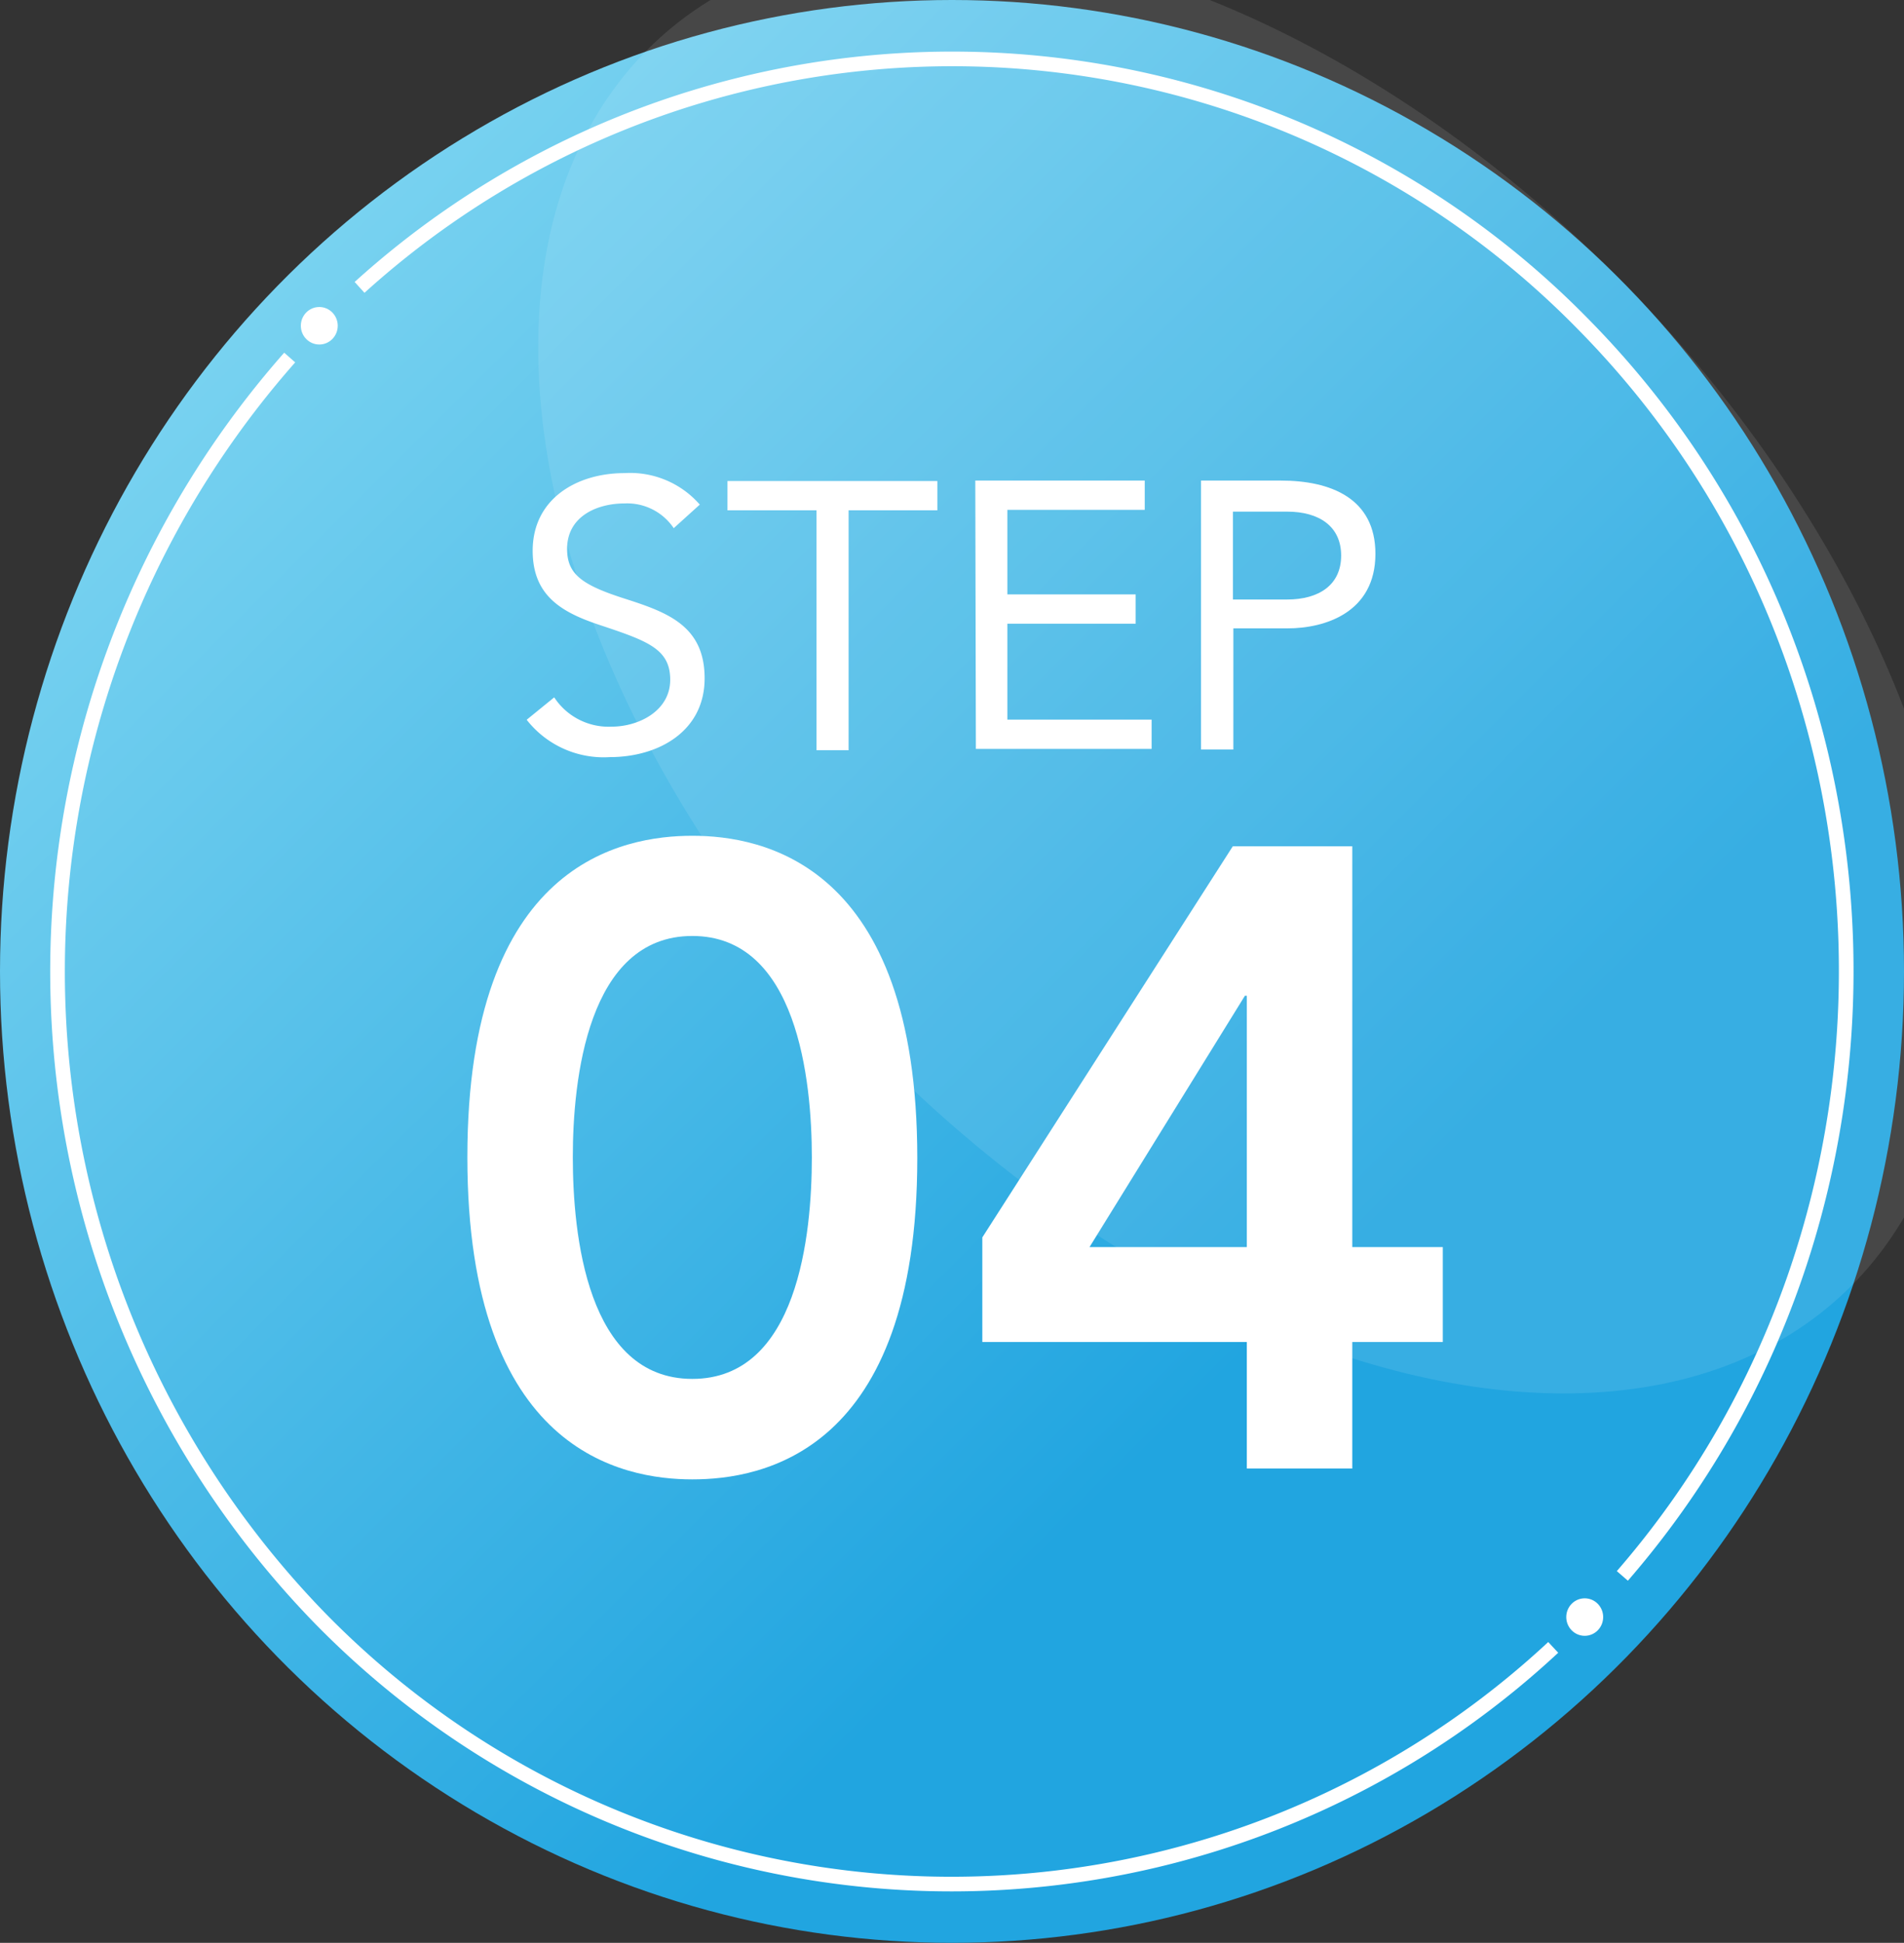
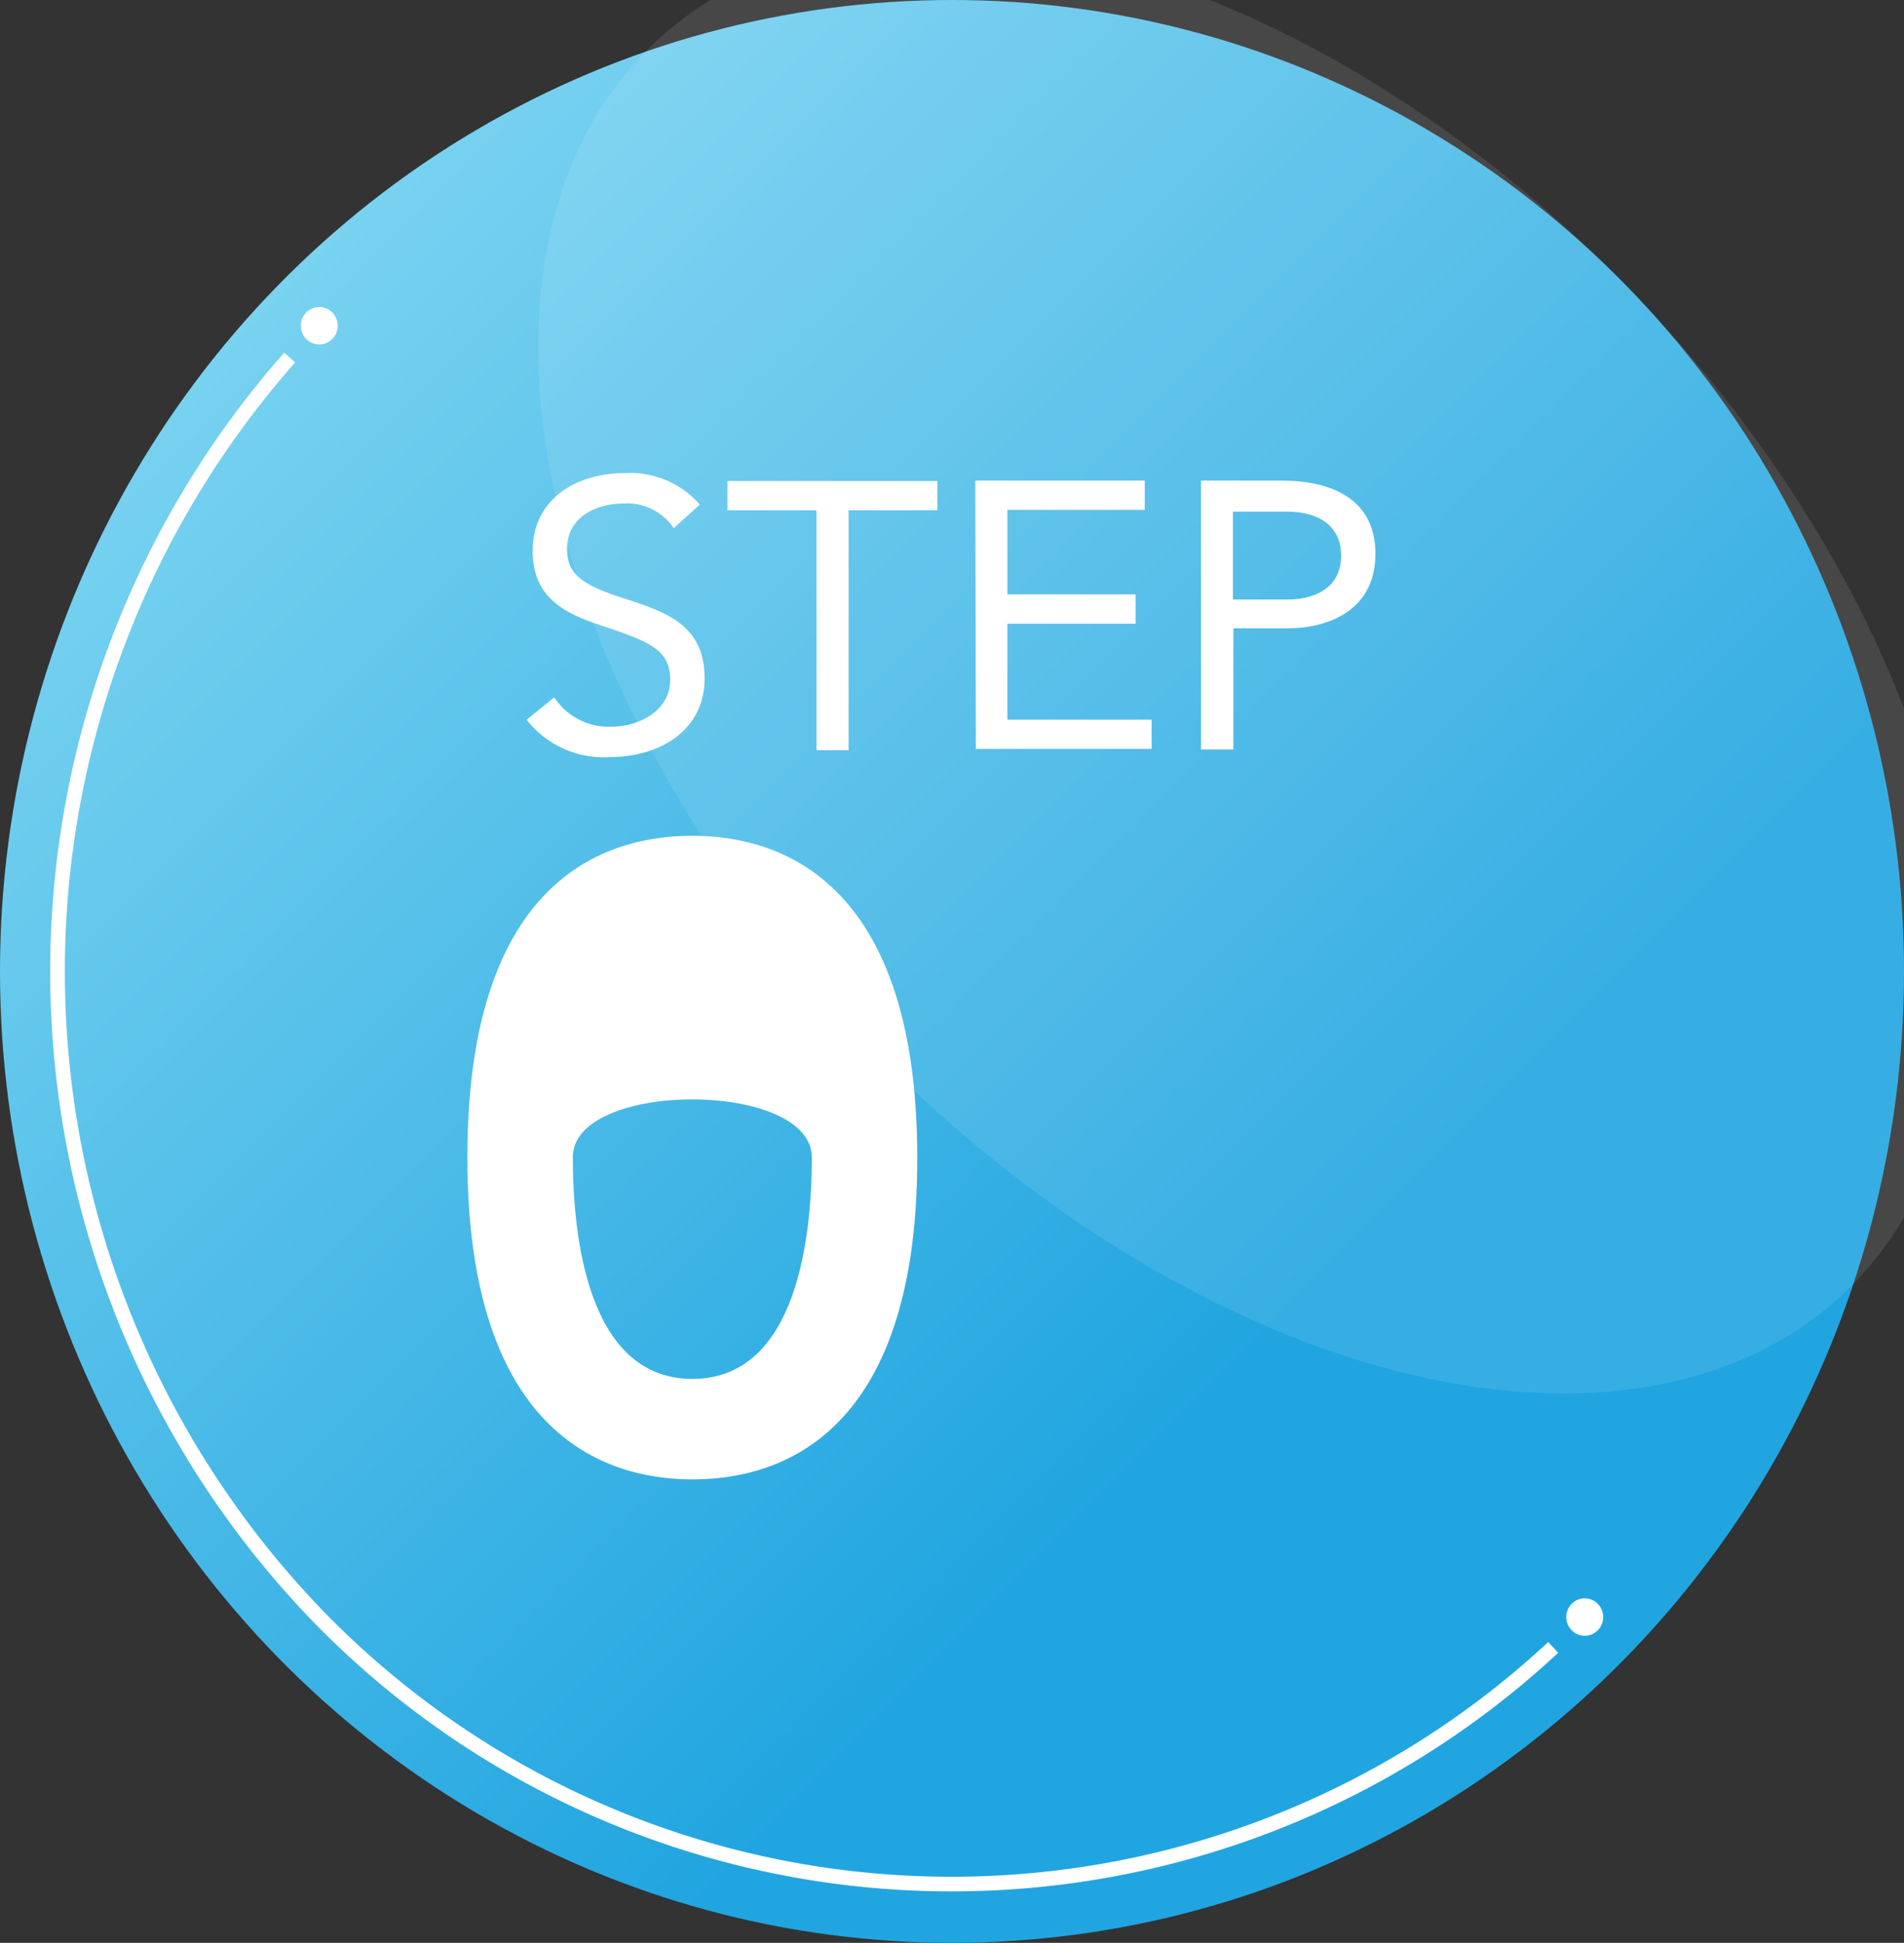
<svg xmlns="http://www.w3.org/2000/svg" viewBox="0 0 130 132.64">
  <rect x="0" y="0" width="130" height="132.64" fill="#333333" stroke="none" />
  <defs>
    <style>.cls-1{fill:url(#名称未設定グラデーション_46);}.cls-2,.cls-4{fill:#fff;}.cls-2{opacity:0.1;}.cls-3{fill:none;stroke:#fff;stroke-miterlimit:10;}</style>
    <linearGradient id="名称未設定グラデーション_46" x1="18.57" y1="19.89" x2="111.43" y2="112.75" gradientUnits="userSpaceOnUse">
      <stop offset="0" stop-color="#78d2f0" />
      <stop offset="0.75" stop-color="#21a5e0" />
    </linearGradient>
  </defs>
  <g id="レイヤー_2" data-name="レイヤー 2">
    <g id="情報">
      <ellipse class="cls-1" cx="65" cy="66.32" rx="65" ry="66.32" />
      <ellipse class="cls-2" cx="85.31" cy="45.59" rx="36.63" ry="58.91" transform="translate(-7.87 71.57) rotate(-43.7)" />
      <path class="cls-3" d="M19.78,24.41a63.35,63.35,0,0,0,2,86,60.3,60.3,0,0,0,84.27,2.06" />
-       <path class="cls-3" d="M110.77,107.59c21.2-24.45,20.35-62-2.57-85.35a60.29,60.29,0,0,0-83.65-2.62" />
      <ellipse class="cls-4" cx="21.8" cy="22.24" rx="1.26" ry="1.28" />
      <ellipse class="cls-4" cx="108.2" cy="110.4" rx="1.26" ry="1.28" />
      <path class="cls-4" d="M46,36.06a3.83,3.83,0,0,0-3.35-1.69c-1.93,0-3.93.91-3.93,3.1,0,1.69.94,2.44,3.87,3.38s5.52,1.84,5.52,5.46-3.15,5.38-6.48,5.38a6.67,6.67,0,0,1-5.67-2.55l1.88-1.53a4.44,4.44,0,0,0,3.92,2c1.87,0,4-1.09,4-3.2s-1.54-2.65-4.81-3.74c-2.6-.86-4.58-2-4.58-5.07,0-3.54,3-5.3,6.27-5.3a6.31,6.31,0,0,1,5.14,2.15Z" />
      <path class="cls-4" d="M64,34.84H57.94V51.22H55.75V34.84H49.67v-2H64Z" />
      <path class="cls-4" d="M66.59,32.81H78.16v2H68.78v5.77h8.76v2H68.78v6.55h9.85v2h-12Z" />
      <path class="cls-4" d="M82,32.81h5.46c3.38,0,6.45,1.2,6.45,5,0,4-3.43,5.09-6,5.09h-3.7v8.27H82Zm2.18,8.12h3.7c2.18,0,3.69-1,3.69-3s-1.51-3-3.69-3h-3.7Z" />
-       <path class="cls-4" d="M47.27,57.06c4.74,0,15.36,1.86,15.36,22S52,101,47.27,101,31.91,99.12,31.91,79,42.53,57.06,47.27,57.06Zm0,37.08c7.2,0,8.16-9.84,8.16-15.12s-1-15.12-8.16-15.12S39.11,73.74,39.11,79,40.07,94.14,47.27,94.14Z" />
-       <path class="cls-4" d="M85.13,91.62H67.07V84.48l17.1-26.7h8.16V85.14h6.18v6.48H92.33v8.64h-7.2Zm0-23.64H85L74.39,85.14H85.13Z" />
+       <path class="cls-4" d="M47.27,57.06c4.74,0,15.36,1.86,15.36,22S52,101,47.27,101,31.91,99.12,31.91,79,42.53,57.06,47.27,57.06Zm0,37.08c7.2,0,8.16-9.84,8.16-15.12S39.11,73.74,39.11,79,40.07,94.14,47.27,94.14Z" />
    </g>
  </g>
</svg>